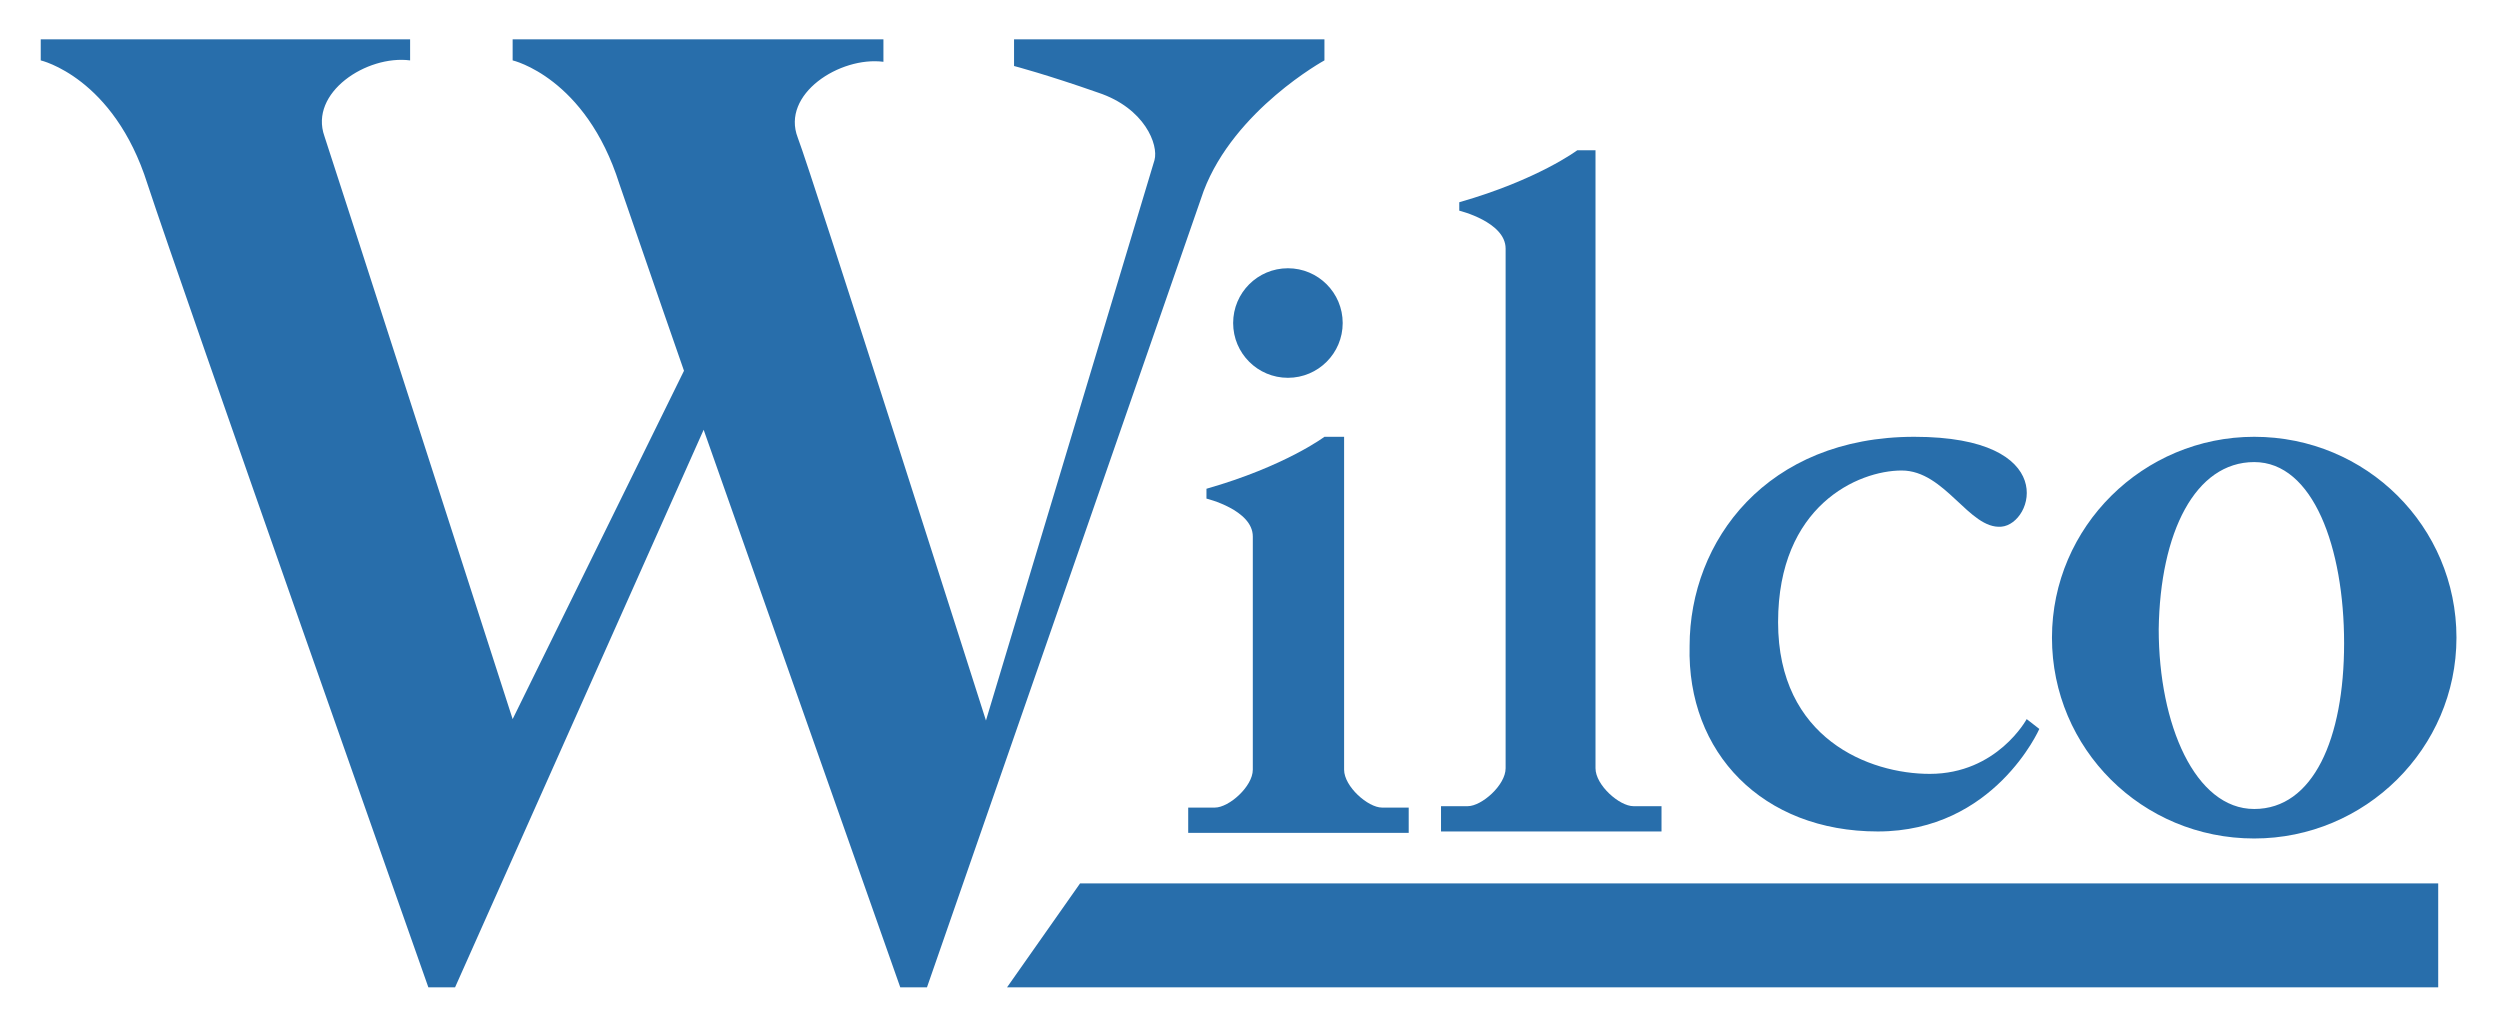
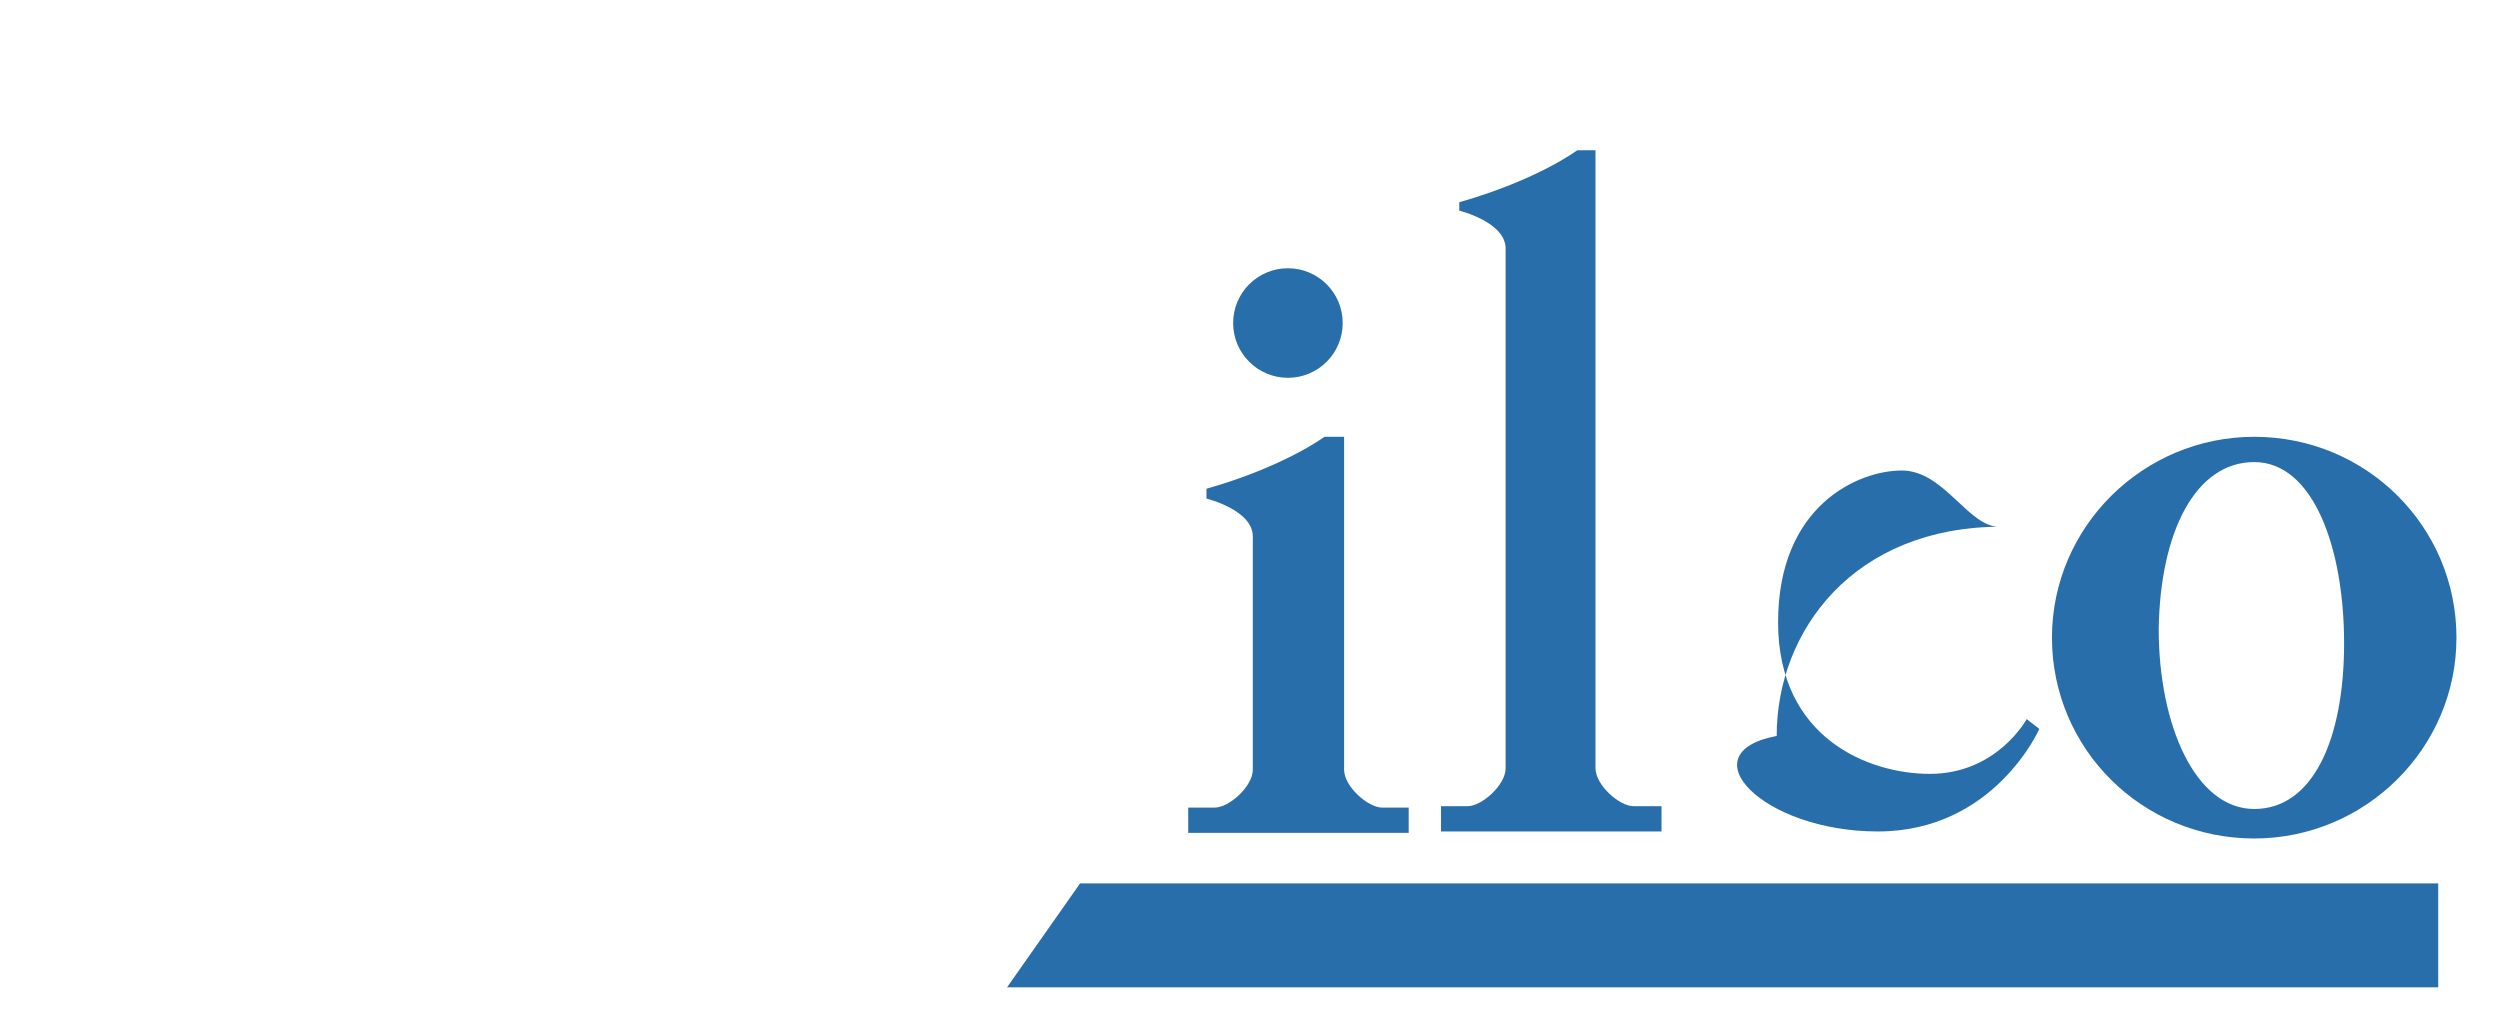
<svg xmlns="http://www.w3.org/2000/svg" version="1.1" id="Layer_1" x="0px" y="0px" viewBox="0 0 178 72" enable-background="new 0 0 178 72" xml:space="preserve">
  <g>
    <polygon fill="#286EAB" points="71.7,70.3 173.6,70.3 173.6,62.9 76.9,62.9  " />
    <path fill="#286EAB" d="M95.6,31.1h-1.3c0,0-2.8,2.1-8.4,3.7v0.7c0,0,3.3,0.8,3.3,2.7c0,2.3,0,15.4,0,16.6s-1.7,2.7-2.7,2.7   s-1.9,0-1.9,0v1.8h15.7v-1.8c0,0-0.9,0-1.9,0c-1,0-2.7-1.5-2.7-2.7V31.1z" />
    <circle fill="#286EAB" cx="91.7" cy="23" r="3.9" />
    <path fill="#286EAB" d="M118.2,57.4c0,0-0.9,0-1.9,0c-1,0-2.7-1.5-2.7-2.7v-44h-1.3c0,0-2.8,2.1-8.4,3.7V15c0,0,3.3,0.8,3.3,2.7   c0,2.3,0,35.8,0,37s-1.7,2.7-2.7,2.7c-1,0-1.9,0-1.9,0v1.8h15.7V57.4z" />
-     <path fill="#286EAB" d="M133.7,59.2c8.3,0,11.5-7.3,11.5-7.3l-0.9-0.7c0,0-2.1,3.9-6.9,3.9c-4.3,0-10.8-2.5-10.8-10.8   s5.7-10.8,8.8-10.8c3.1,0,4.8,4.2,7.1,4c2.3-0.2,4.2-6.4-6.2-6.4c-10.5,0-16,7.4-16,14.9C120.1,53.6,125.5,59.2,133.7,59.2z" />
+     <path fill="#286EAB" d="M133.7,59.2c8.3,0,11.5-7.3,11.5-7.3l-0.9-0.7c0,0-2.1,3.9-6.9,3.9c-4.3,0-10.8-2.5-10.8-10.8   s5.7-10.8,8.8-10.8c3.1,0,4.8,4.2,7.1,4c-10.5,0-16,7.4-16,14.9C120.1,53.6,125.5,59.2,133.7,59.2z" />
    <path fill="#286EAB" d="M160.5,59.7c7.9,0,14.4-6.4,14.4-14.3c0-7.9-6.4-14.3-14.4-14.3c-7.9,0-14.4,6.4-14.4,14.3   C146.1,53.3,152.5,59.7,160.5,59.7z M160.5,32.9c4.2,0,6.4,6.1,6.4,12.9c0,6.8-2.2,11.8-6.4,11.8c-4.2,0-6.8-6-6.8-12.8   C153.8,37.9,156.3,32.9,160.5,32.9z" />
-     <path fill="#286EAB" d="M94.3,4.3V2.8H72.2v1.9c0,0,2.3,0.6,6,1.9c3.3,1.1,4.3,3.7,4,4.8l-12,39.9c0,0-12.4-38.9-13.4-41.5   c-1.2-3.1,3-5.8,6.1-5.4V2.8H36.5v1.5c0,0,5.2,1.2,7.6,8.8c0.7,2,2.4,7,4.6,13.3L36.5,51.2c0,0-12.5-38.8-13.4-41.5   c-1.1-3.1,3-5.8,6.1-5.4V2.8H2.9v1.5c0,0,5.2,1.2,7.6,8.8c2.5,7.6,20,57.2,20,57.2h1.9l17.7-39.7c6,17,14,39.7,14,39.7h1.9   c0,0,17.7-50.9,19.7-56.7C87.9,7.8,94.3,4.3,94.3,4.3z" />
  </g>
</svg>